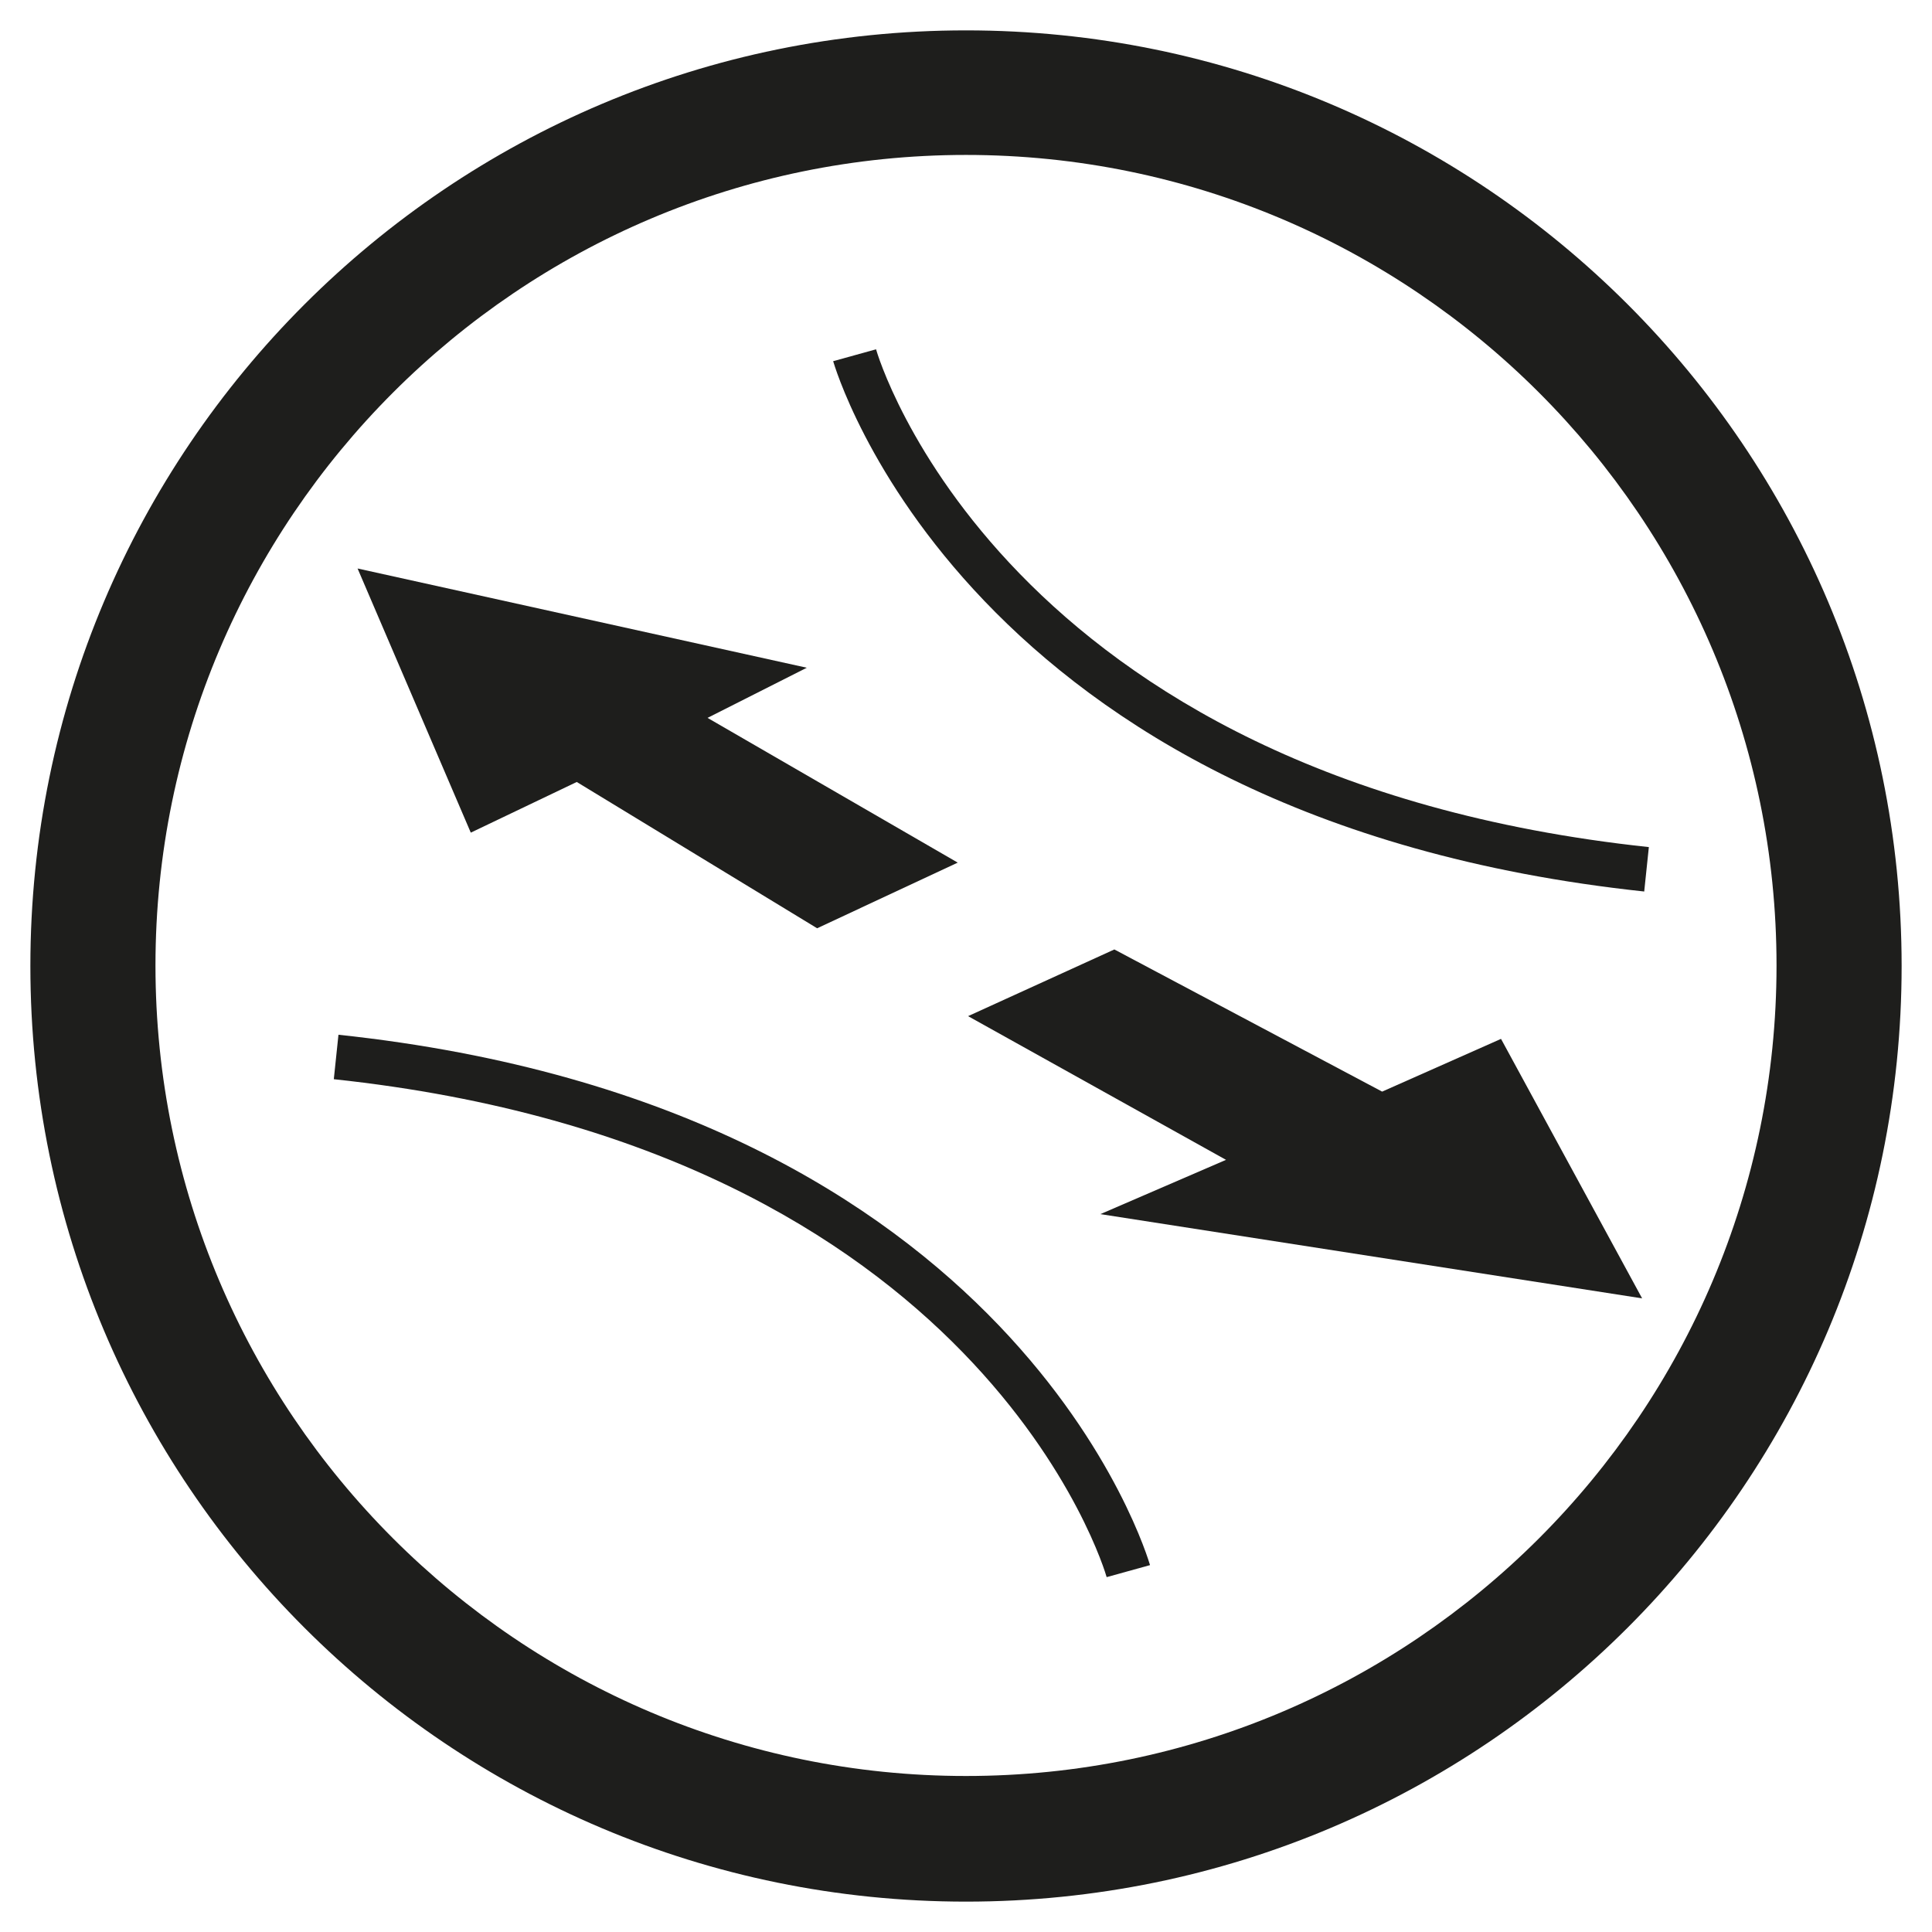
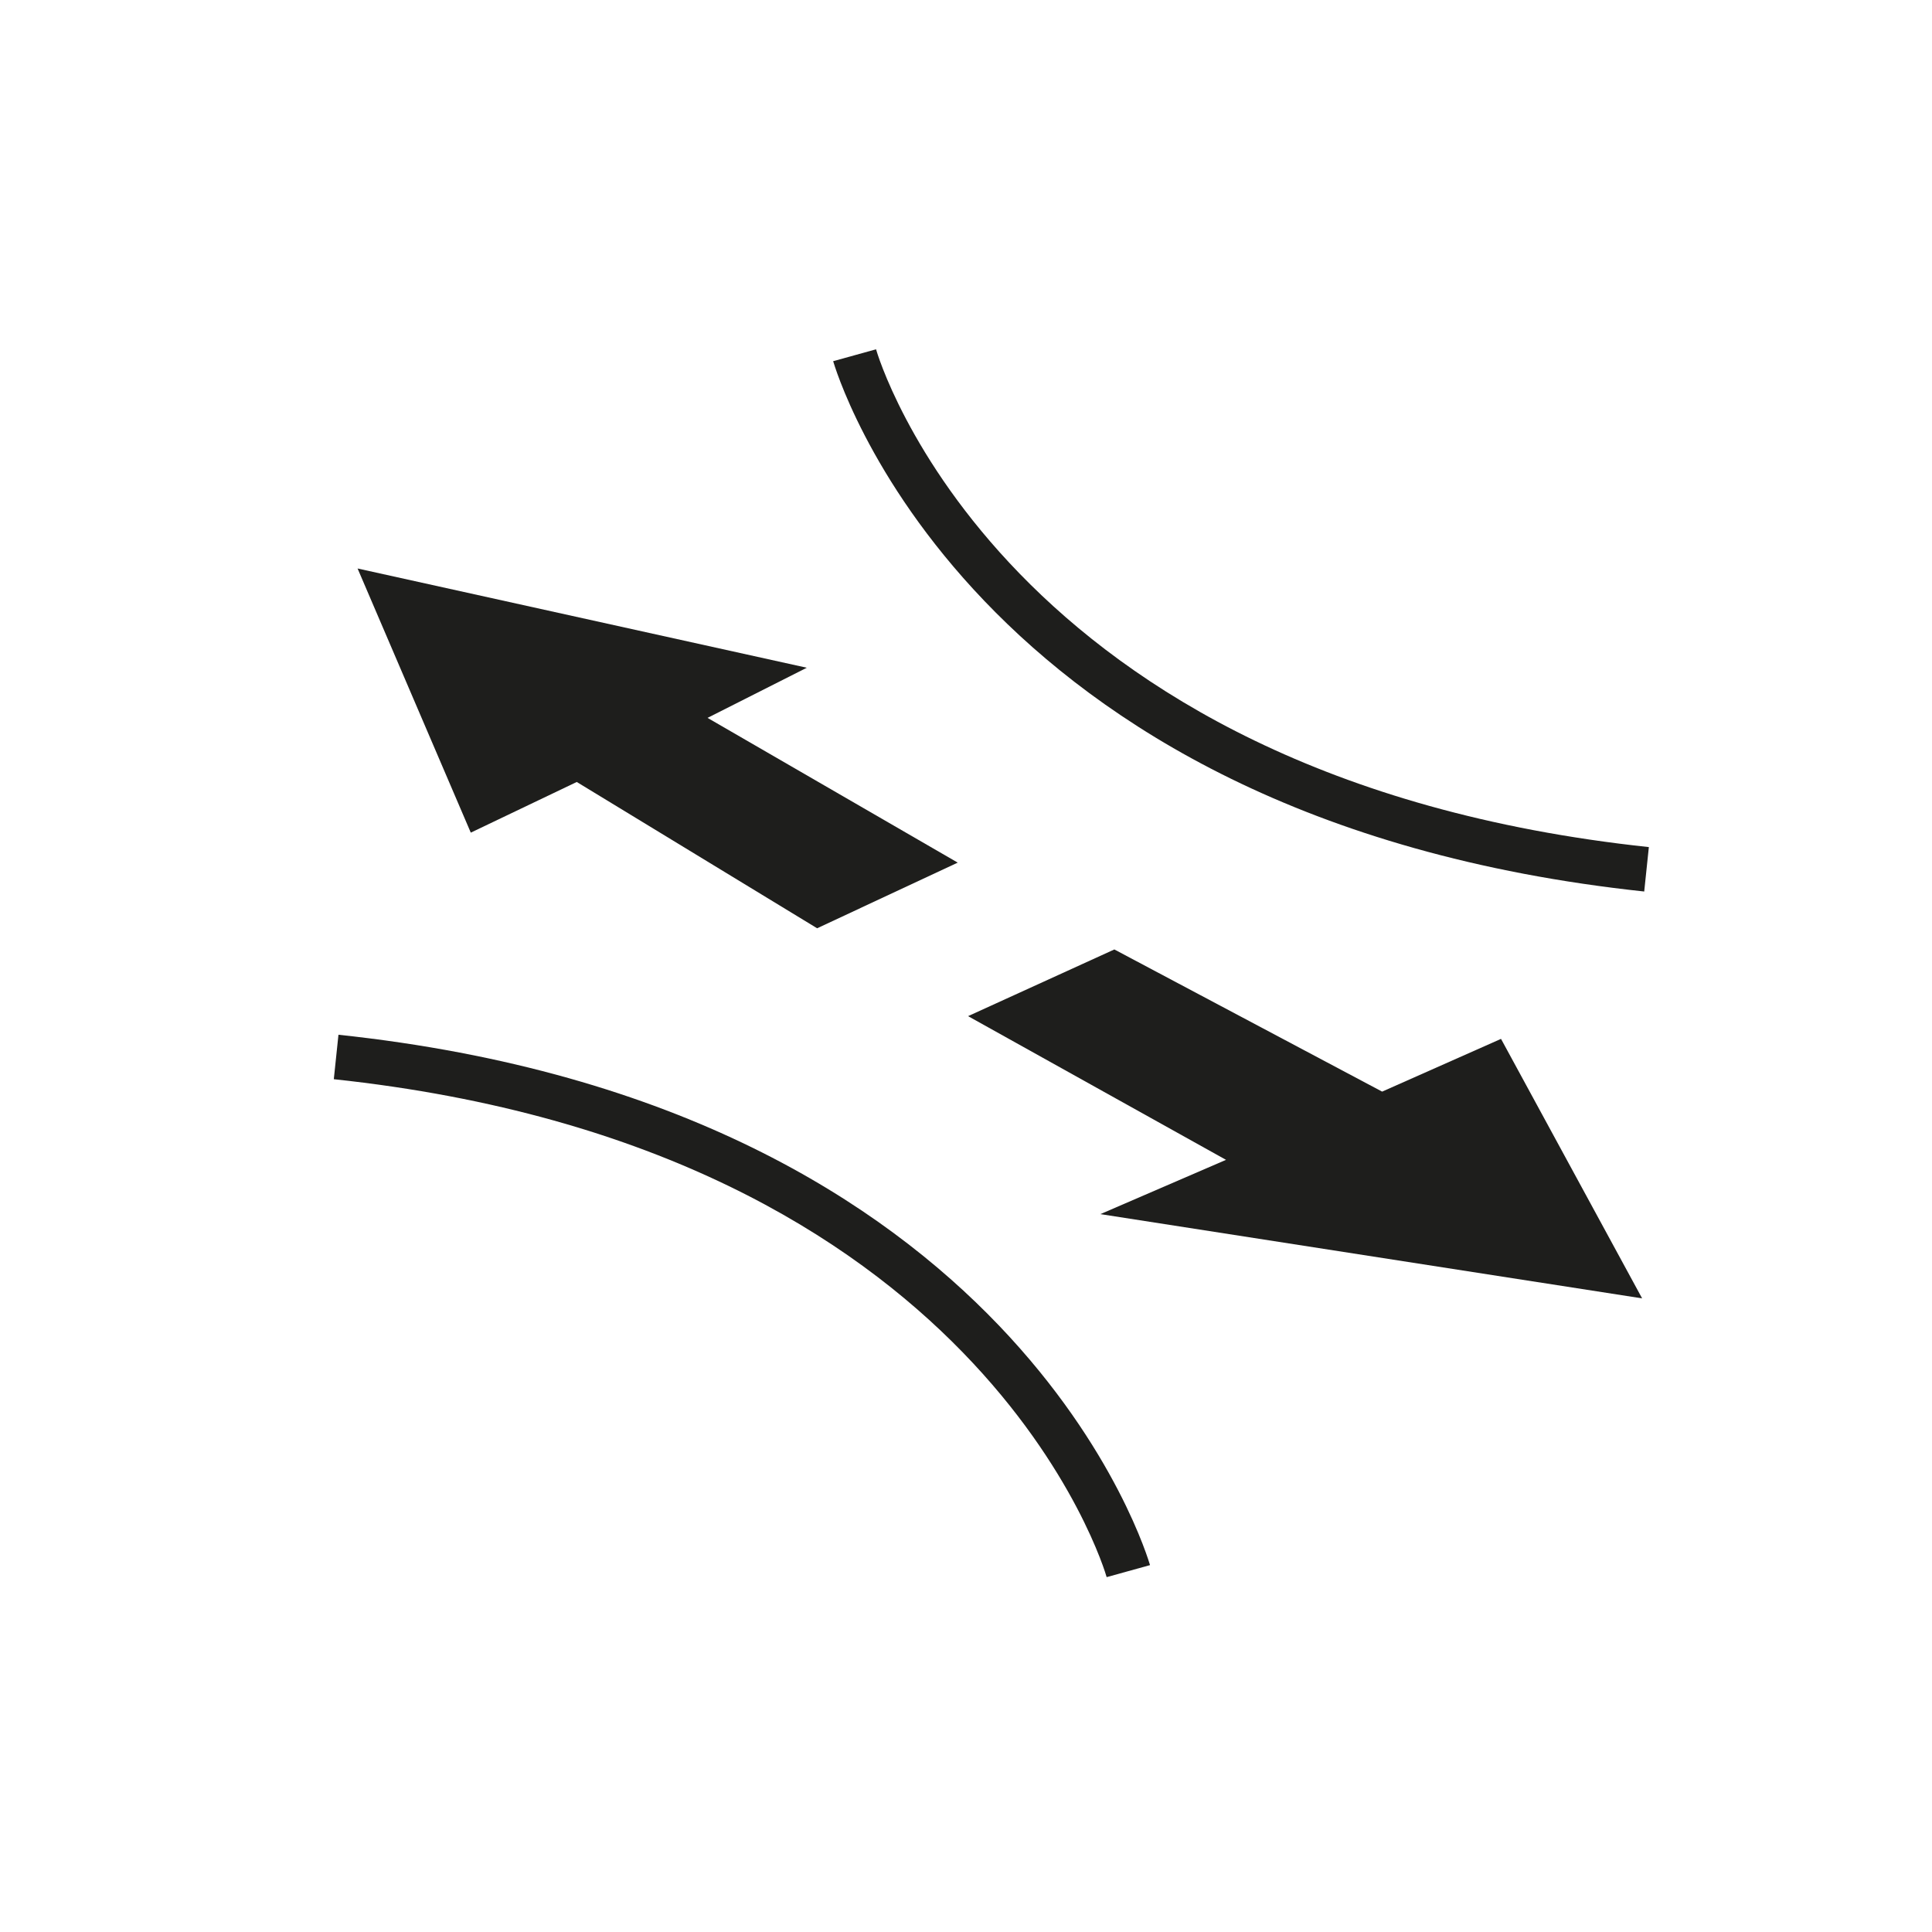
<svg xmlns="http://www.w3.org/2000/svg" id="Livello_1" version="1.1" viewBox="0 0 1080 1080">
  <defs>
    <style>
      .st0 {
        fill: #1e1e1c;
      }
    </style>
  </defs>
-   <path class="st0" d="M540,86.61c249.95,0,453.09,203.14,453.09,453.09s-203.14,453.09-453.09,453.09S86.91,789.66,86.91,539.71,290.05,86.61,540,86.61M540,16.98C251.33,16.98,16.98,251.04,16.98,540s234.06,523.02,523.02,523.02,523.02-234.06,523.02-523.02S828.96,16.98,540,16.98h0Z" />
  <g>
    <polygon class="st0" points="451 373.27 199.89 317.79 263.17 465.45 322.41 437.13 456.78 518.91 535.38 482.21 395.52 401.3 451 373.27" />
    <polygon class="st0" points="615.13 678.7 917.96 725.8 839.08 580.74 772.62 610.22 622.93 530.75 541.16 568.03 685.35 648.36 615.13 678.7" />
  </g>
  <path class="st0" d="M919.41,498.39c-380.28-40.45-452.81-293.88-453.67-296.48l23.98-6.65c.58,2.31,69.64,239.55,432,278.27l-2.6,24.85h.29Z" />
  <path class="st0" d="M618.6,881.55c-.58-2.31-69.64-239.55-432-278.27l2.6-24.85c380.28,40.45,452.81,293.88,453.67,296.48l-23.98,6.65h-.29Z" />
</svg>